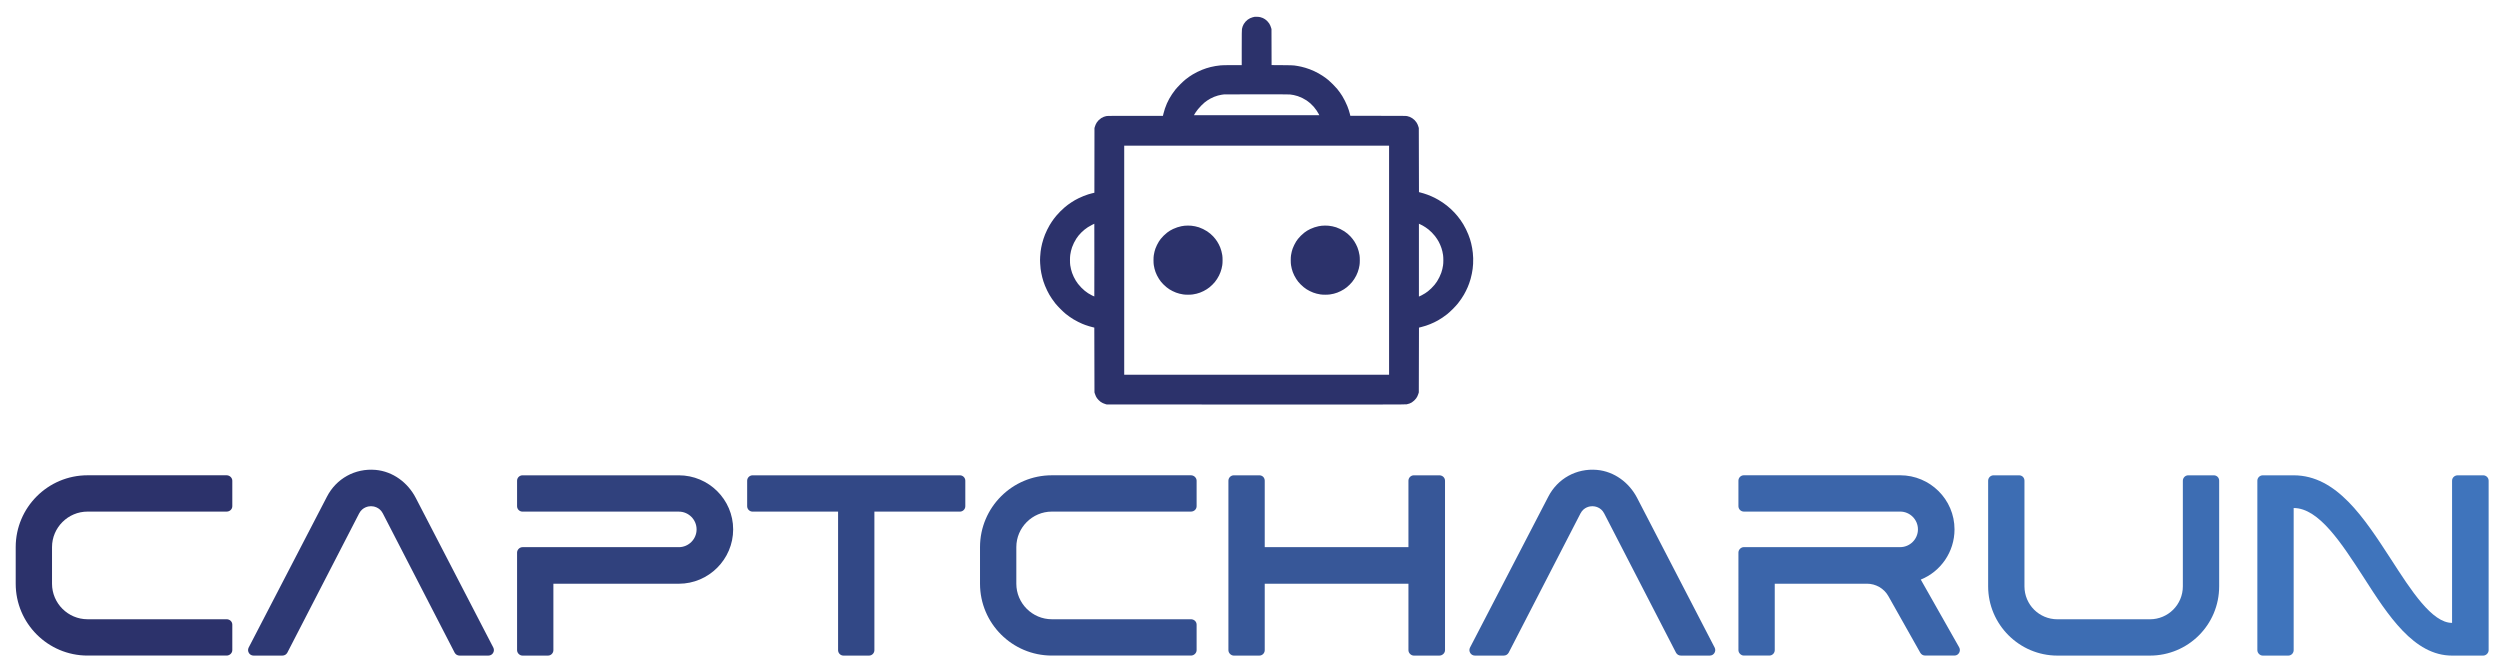
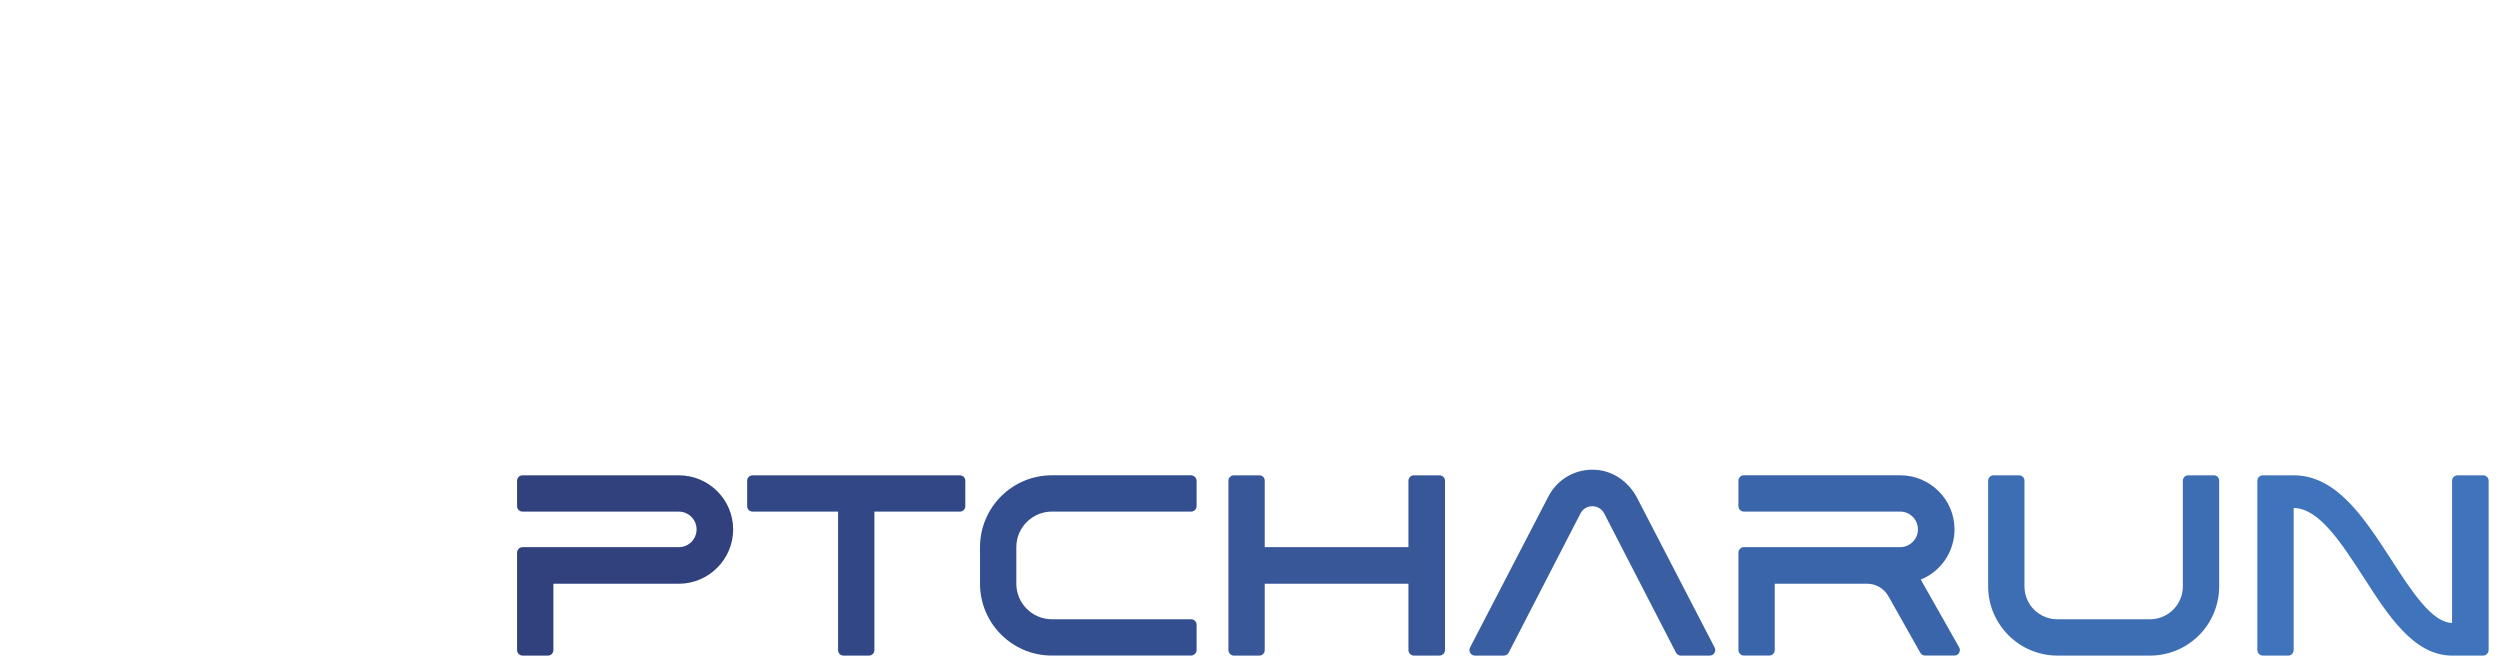
<svg xmlns="http://www.w3.org/2000/svg" id="svg24" version="1.1" height="169" width="629">
  <defs id="defs28" />
  <g id="g5">
    <title id="title2">background</title>
-     <path id="canvas_background" d="M -1,-1 H 630 V 170 H -1 Z" style="fill:none" />
  </g>
  <g id="g22">
    <title id="title7">Layer 1</title>
    <g id="svg_1">
      <g id="logo-group" transform="translate(-286.83,-370.443)">
-         <path style="fill:#2c326b;stroke-width:0;stroke-miterlimit:2" id="path236681" d="m 308.86,499.16 h 34.992 c 0.778,0 1.426,-0.583 1.426,-1.361 v -6.415 c 0,-0.713 -0.648,-1.361 -1.426,-1.361 H 308.86 c -9.979,0 -18.079,8.1 -18.079,18.079 v 9.202 c 0,9.979 8.1,18.079 18.079,18.079 h 34.992 c 0.778,0 1.426,-0.648 1.426,-1.361 v -6.415 c 0,-0.778 -0.648,-1.361 -1.426,-1.361 H 308.86 c -4.925,0 -8.942,-4.018 -8.942,-8.942 v -9.202 c 0,-4.925 4.018,-8.942 8.942,-8.942 z" stroke-miterlimit="2" />
-         <path style="fill:#2e3974;stroke-width:0;stroke-miterlimit:2" id="path236683" d="m 410.95,533.38 -19.505,-37.649 c -2.009,-3.888 -5.767,-6.674 -10.109,-7.063 -5.184,-0.454 -9.914,2.203 -12.247,6.739 L 349.39,533.38 c -0.454,0.907 0.194,2.009 1.231,2.009 h 7.258 c 0.518,0 0.972,-0.259 1.231,-0.713 l 18.079,-35.057 c 0.842,-1.62 2.398,-1.814 2.981,-1.814 0.583,0 2.138,0.194 2.981,1.814 l 18.079,35.057 c 0.259,0.454 0.713,0.713 1.231,0.713 h 7.258 c 1.037,0 1.685,-1.102 1.231,-2.009 z" stroke-miterlimit="2" />
        <path style="fill:#30417d;stroke-width:0;stroke-miterlimit:2" id="path236685" d="m 457.62,490.03 h -39.334 c -0.713,0 -1.361,0.583 -1.361,1.361 v 6.415 c 0,0.778 0.648,1.361 1.361,1.361 h 39.334 c 2.462,0 4.471,2.009 4.471,4.471 0,2.462 -2.009,4.471 -4.471,4.471 h -39.334 c -0.713,0 -1.361,0.648 -1.361,1.361 v 24.559 c 0,0.713 0.648,1.361 1.361,1.361 h 6.415 c 0.778,0 1.361,-0.648 1.361,-1.361 v -16.718 h 31.558 c 7.517,0 13.673,-6.156 13.673,-13.673 0,-7.517 -6.156,-13.608 -13.673,-13.608 z" stroke-miterlimit="2" />
        <path style="fill:#324886;stroke-width:0;stroke-miterlimit:2" id="path236687" d="m 528.34,490.03 h -52.164 c -0.713,0 -1.361,0.583 -1.361,1.361 v 6.415 c 0,0.778 0.648,1.361 1.361,1.361 h 21.514 v 34.862 c 0,0.713 0.583,1.361 1.361,1.361 h 6.415 c 0.778,0 1.361,-0.648 1.361,-1.361 v -34.862 h 21.514 c 0.713,0 1.361,-0.583 1.361,-1.361 v -6.415 c 0,-0.778 -0.648,-1.361 -1.361,-1.361 z" stroke-miterlimit="2" />
        <path style="fill:#344f8f;stroke-width:0;stroke-miterlimit:2" id="path236689" d="m 551.48,499.16 h 34.992 c 0.778,0 1.426,-0.583 1.426,-1.361 v -6.415 c 0,-0.713 -0.648,-1.361 -1.426,-1.361 H 551.48 c -9.979,0 -18.079,8.1 -18.079,18.079 v 9.202 c 0,9.979 8.1,18.079 18.079,18.079 h 34.992 c 0.778,0 1.426,-0.648 1.426,-1.361 v -6.415 c 0,-0.778 -0.648,-1.361 -1.426,-1.361 H 551.48 c -4.925,0 -8.942,-4.018 -8.942,-8.942 v -9.202 c 0,-4.925 4.018,-8.942 8.942,-8.942 z" stroke-miterlimit="2" />
        <path style="fill:#375798;stroke-width:0;stroke-miterlimit:2" id="path236691" d="m 648.97,490.03 h -6.415 c -0.713,0 -1.361,0.583 -1.361,1.361 v 16.718 h -36.158 v -16.718 c 0,-0.778 -0.583,-1.361 -1.361,-1.361 H 597.26 c -0.713,0 -1.361,0.583 -1.361,1.361 v 42.638 c 0,0.713 0.648,1.361 1.361,1.361 h 6.415 c 0.778,0 1.361,-0.648 1.361,-1.361 v -16.718 h 36.158 v 16.718 c 0,0.713 0.648,1.361 1.361,1.361 h 6.415 c 0.778,0 1.426,-0.648 1.426,-1.361 v -42.638 c 0,-0.778 -0.648,-1.361 -1.426,-1.361 z" stroke-miterlimit="2" />
        <path style="fill:#395ea1;stroke-width:0;stroke-miterlimit:2" id="path236693" d="m 718.24,533.38 -19.505,-37.649 c -2.009,-3.888 -5.767,-6.674 -10.109,-7.063 -5.184,-0.454 -9.914,2.203 -12.247,6.739 L 656.68,533.38 c -0.454,0.907 0.194,2.009 1.231,2.009 h 7.258 c 0.518,0 0.972,-0.259 1.231,-0.713 l 18.079,-35.057 c 0.842,-1.62 2.398,-1.814 2.981,-1.814 0.583,0 2.138,0.194 2.981,1.814 l 18.079,35.057 c 0.259,0.454 0.713,0.713 1.231,0.713 h 7.258 c 1.037,0 1.685,-1.102 1.231,-2.009 z" stroke-miterlimit="2" />
        <path style="fill:#3b65aa;stroke-width:0;stroke-miterlimit:2" id="path236695" d="m 724.22,534.02 c 0,0.713 0.648,1.361 1.361,1.361 h 6.415 c 0.778,0 1.361,-0.648 1.361,-1.361 v -16.718 h 23.198 c 2.203,0 4.277,1.166 5.378,3.11 l 8.035,14.256 c 0.259,0.454 0.713,0.713 1.231,0.713 h 7.387 c 1.037,0 1.685,-1.166 1.166,-2.074 l -9.655,-17.042 c 4.99,-2.009 8.489,-6.934 8.489,-12.636 0,-7.517 -6.156,-13.608 -13.673,-13.608 h -39.334 c -0.713,0 -1.361,0.583 -1.361,1.361 v 6.415 c 0,0.778 0.648,1.361 1.361,1.361 h 39.334 c 2.462,0 4.471,2.009 4.471,4.471 0,2.462 -2.009,4.471 -4.471,4.471 h -39.334 c -0.713,0 -1.361,0.648 -1.361,1.361 z" stroke-miterlimit="2" />
        <path style="fill:#3d6db3;stroke-width:0;stroke-miterlimit:2" id="path236697" d="m 843.81,490.03 h -6.415 c -0.778,0 -1.361,0.648 -1.361,1.361 v 26.568 c 0,4.601 -3.694,8.294 -8.294,8.294 h -23.263 c -4.601,0 -8.294,-3.694 -8.294,-8.294 v -26.568 c 0,-0.778 -0.583,-1.361 -1.361,-1.361 h -6.415 c -0.713,0 -1.361,0.583 -1.361,1.361 v 26.568 c 0,9.59 7.841,17.431 17.431,17.431 h 23.263 c 9.655,0 17.431,-7.776 17.431,-17.431 v -26.568 c 0,-0.778 -0.583,-1.361 -1.361,-1.361 z" stroke-miterlimit="2" />
-         <path style="fill:#3f74bc;stroke-width:0;stroke-miterlimit:2" id="path236699" d="m 911.61,490.03 h -6.415 c -0.778,0 -1.426,0.583 -1.426,1.361 v 35.77 c -5.054,0 -10.303,-8.165 -15.358,-16.006 -6.739,-10.368 -13.673,-21.125 -24.494,-21.125 h -7.776 c -0.713,0 -1.361,0.583 -1.361,1.361 v 42.638 c 0,0.713 0.648,1.361 1.361,1.361 h 6.415 c 0.778,0 1.361,-0.648 1.361,-1.361 v -35.77 c 6.35,0 12.053,8.878 17.561,17.366 6.221,9.72 12.701,19.764 22.291,19.764 h 7.841 c 0.713,0 1.361,-0.648 1.361,-1.361 v -42.638 c 0,-0.778 -0.648,-1.361 -1.361,-1.361 z" stroke-miterlimit="2" />
-         <path style="fill:#2c326b;stroke-width:0.75" id="icon" d="m 512.105,462.67 c -0.275,-0.007 -0.557,-0.003 -0.625,0.008 -0.069,0.011 -0.275,0.058 -0.457,0.104 -0.183,0.046 -0.483,0.156 -0.667,0.244 -0.184,0.088 -0.457,0.253 -0.608,0.367 -0.15,0.114 -0.394,0.338 -0.542,0.498 -0.148,0.161 -0.351,0.434 -0.45,0.608 -0.099,0.174 -0.229,0.454 -0.286,0.621 -0.058,0.168 -0.131,0.445 -0.162,0.618 -0.044,0.248 -0.056,1.22 -0.058,4.702 l -0.001,4.389 h -2.349 c -1.758,0 -2.512,0.015 -2.995,0.062 -0.355,0.034 -0.925,0.109 -1.266,0.167 -0.342,0.058 -0.884,0.17 -1.206,0.249 -0.322,0.08 -0.813,0.219 -1.091,0.309 -0.278,0.09 -0.751,0.261 -1.052,0.38 -0.301,0.118 -0.844,0.363 -1.205,0.542 -0.362,0.18 -0.882,0.462 -1.158,0.628 -0.275,0.166 -0.678,0.425 -0.897,0.577 -0.218,0.151 -0.63,0.461 -0.917,0.688 -0.286,0.227 -0.888,0.781 -1.337,1.231 -0.448,0.45 -1,1.05 -1.226,1.334 -0.226,0.284 -0.602,0.8 -0.835,1.147 -0.233,0.347 -0.557,0.875 -0.721,1.173 -0.164,0.298 -0.421,0.819 -0.572,1.158 -0.151,0.339 -0.375,0.92 -0.5,1.293 -0.124,0.372 -0.287,0.935 -0.363,1.251 l -0.138,0.573 h -6.976 c -6.206,0 -7.013,0.008 -7.298,0.066 -0.177,0.036 -0.457,0.118 -0.623,0.183 -0.166,0.064 -0.447,0.208 -0.625,0.319 -0.178,0.111 -0.457,0.334 -0.621,0.495 -0.163,0.161 -0.386,0.43 -0.495,0.599 -0.108,0.168 -0.245,0.422 -0.303,0.563 -0.058,0.141 -0.146,0.388 -0.194,0.549 l -0.088,0.292 -0.011,8.141 -0.011,8.141 -0.114,0.026 c -0.063,0.015 -0.302,0.072 -0.531,0.128 -0.229,0.056 -0.633,0.168 -0.897,0.249 -0.264,0.081 -0.789,0.27 -1.167,0.419 -0.378,0.149 -0.95,0.403 -1.272,0.564 -0.322,0.161 -0.735,0.378 -0.918,0.482 -0.183,0.105 -0.575,0.347 -0.87,0.538 -0.295,0.192 -0.689,0.464 -0.876,0.605 -0.186,0.141 -0.555,0.435 -0.819,0.653 -0.264,0.219 -0.752,0.671 -1.086,1.004 -0.334,0.334 -0.785,0.822 -1.004,1.086 -0.218,0.264 -0.51,0.63 -0.648,0.813 -0.138,0.183 -0.37,0.512 -0.516,0.73 -0.146,0.218 -0.395,0.612 -0.552,0.876 -0.158,0.264 -0.433,0.78 -0.612,1.147 -0.179,0.367 -0.42,0.902 -0.535,1.188 -0.115,0.286 -0.294,0.785 -0.399,1.108 -0.105,0.322 -0.256,0.848 -0.337,1.168 -0.08,0.319 -0.184,0.796 -0.231,1.06 -0.047,0.264 -0.114,0.695 -0.148,0.959 -0.035,0.264 -0.085,0.852 -0.112,1.307 -0.037,0.636 -0.037,1.027 0.002,1.689 0.027,0.474 0.078,1.077 0.112,1.341 0.034,0.264 0.109,0.733 0.168,1.042 0.058,0.309 0.171,0.813 0.251,1.119 0.08,0.306 0.212,0.765 0.294,1.022 0.082,0.256 0.263,0.747 0.401,1.091 0.138,0.344 0.388,0.899 0.555,1.233 0.167,0.334 0.411,0.794 0.542,1.022 0.131,0.228 0.422,0.686 0.647,1.019 0.224,0.332 0.61,0.858 0.857,1.168 0.248,0.311 0.823,0.937 1.286,1.399 0.46,0.46 1.062,1.015 1.337,1.233 0.275,0.219 0.716,0.549 0.98,0.734 0.264,0.185 0.705,0.473 0.98,0.639 0.275,0.166 0.791,0.447 1.147,0.626 0.356,0.178 0.815,0.394 1.022,0.479 0.206,0.086 0.565,0.226 0.797,0.312 0.231,0.086 0.663,0.227 0.959,0.314 0.296,0.086 0.706,0.197 0.913,0.246 l 0.375,0.09 0.021,8.15 0.021,8.149 0.115,0.367 c 0.063,0.201 0.173,0.483 0.245,0.625 0.072,0.142 0.188,0.343 0.258,0.446 0.07,0.103 0.251,0.317 0.401,0.474 0.151,0.158 0.389,0.369 0.53,0.47 0.141,0.101 0.395,0.248 0.564,0.326 0.169,0.078 0.457,0.186 0.64,0.239 l 0.332,0.097 37.551,0.011 c 33.407,0.01 37.592,0.004 37.918,-0.053 0.202,-0.035 0.512,-0.119 0.688,-0.187 0.176,-0.068 0.441,-0.195 0.588,-0.281 0.147,-0.086 0.416,-0.296 0.597,-0.467 0.181,-0.17 0.411,-0.424 0.51,-0.563 0.099,-0.139 0.238,-0.37 0.309,-0.512 0.071,-0.143 0.181,-0.424 0.245,-0.625 l 0.115,-0.367 0.021,-8.147 0.021,-8.147 0.628,-0.159 c 0.345,-0.088 0.862,-0.237 1.147,-0.332 0.285,-0.096 0.763,-0.273 1.061,-0.394 0.298,-0.121 0.758,-0.325 1.022,-0.453 0.264,-0.128 0.686,-0.347 0.938,-0.488 0.252,-0.141 0.75,-0.45 1.105,-0.687 0.356,-0.237 0.9,-0.633 1.209,-0.88 0.31,-0.247 0.939,-0.825 1.4,-1.286 0.461,-0.462 1.038,-1.09 1.286,-1.4 0.247,-0.31 0.632,-0.835 0.856,-1.168 0.224,-0.333 0.52,-0.802 0.658,-1.042 0.138,-0.241 0.365,-0.665 0.504,-0.942 0.138,-0.277 0.337,-0.703 0.44,-0.945 0.103,-0.242 0.274,-0.676 0.378,-0.965 0.105,-0.288 0.266,-0.792 0.359,-1.119 0.093,-0.327 0.232,-0.914 0.31,-1.304 0.078,-0.39 0.171,-0.944 0.206,-1.23 0.036,-0.287 0.086,-0.84 0.112,-1.23 0.027,-0.406 0.035,-1.021 0.02,-1.439 -0.015,-0.402 -0.055,-1.002 -0.089,-1.334 -0.035,-0.333 -0.109,-0.877 -0.167,-1.209 -0.058,-0.333 -0.169,-0.867 -0.248,-1.188 -0.079,-0.321 -0.211,-0.8 -0.294,-1.063 -0.083,-0.264 -0.273,-0.789 -0.423,-1.166 -0.149,-0.378 -0.42,-0.984 -0.602,-1.348 -0.182,-0.364 -0.479,-0.908 -0.658,-1.211 -0.18,-0.302 -0.501,-0.794 -0.713,-1.092 -0.212,-0.298 -0.54,-0.73 -0.728,-0.96 -0.189,-0.23 -0.541,-0.633 -0.783,-0.897 -0.242,-0.264 -0.671,-0.689 -0.955,-0.946 -0.283,-0.256 -0.73,-0.637 -0.994,-0.846 -0.264,-0.208 -0.724,-0.545 -1.022,-0.747 -0.298,-0.202 -0.776,-0.504 -1.063,-0.67 -0.286,-0.166 -0.699,-0.392 -0.917,-0.501 -0.218,-0.11 -0.622,-0.297 -0.897,-0.417 -0.275,-0.12 -0.716,-0.298 -0.98,-0.395 -0.264,-0.098 -0.676,-0.236 -0.917,-0.308 -0.241,-0.072 -0.607,-0.175 -0.813,-0.229 l -0.375,-0.098 -0.021,-8.065 -0.021,-8.065 -0.088,-0.292 c -0.048,-0.161 -0.136,-0.407 -0.194,-0.549 -0.058,-0.141 -0.195,-0.394 -0.304,-0.563 -0.108,-0.168 -0.322,-0.43 -0.474,-0.582 -0.152,-0.152 -0.422,-0.372 -0.601,-0.488 -0.178,-0.116 -0.469,-0.267 -0.646,-0.336 -0.177,-0.068 -0.466,-0.153 -0.643,-0.19 -0.286,-0.059 -1.087,-0.066 -7.3,-0.066 h -6.979 l -0.11,-0.47 c -0.065,-0.258 -0.188,-0.687 -0.274,-0.953 -0.086,-0.266 -0.256,-0.735 -0.377,-1.042 -0.121,-0.307 -0.39,-0.896 -0.6,-1.309 -0.209,-0.413 -0.51,-0.957 -0.668,-1.209 -0.158,-0.252 -0.428,-0.656 -0.599,-0.897 -0.171,-0.241 -0.471,-0.635 -0.667,-0.876 -0.196,-0.241 -0.686,-0.768 -1.089,-1.171 -0.403,-0.404 -0.892,-0.864 -1.087,-1.024 -0.195,-0.16 -0.505,-0.404 -0.689,-0.544 -0.184,-0.139 -0.55,-0.394 -0.813,-0.567 -0.263,-0.172 -0.712,-0.446 -0.998,-0.608 -0.286,-0.162 -0.789,-0.419 -1.118,-0.57 -0.329,-0.151 -0.836,-0.364 -1.128,-0.475 -0.291,-0.11 -0.782,-0.276 -1.092,-0.368 -0.31,-0.093 -0.779,-0.217 -1.042,-0.276 -0.264,-0.059 -0.651,-0.137 -0.862,-0.173 -0.21,-0.036 -0.595,-0.096 -0.855,-0.133 -0.38,-0.054 -0.987,-0.07 -3.109,-0.085 l -2.636,-0.018 -0.013,-4.532 -0.013,-4.532 -0.086,-0.292 c -0.047,-0.161 -0.141,-0.425 -0.21,-0.587 -0.068,-0.162 -0.198,-0.406 -0.288,-0.542 -0.09,-0.136 -0.293,-0.384 -0.451,-0.55 -0.158,-0.167 -0.415,-0.388 -0.57,-0.491 -0.156,-0.103 -0.403,-0.243 -0.55,-0.309 -0.147,-0.067 -0.425,-0.162 -0.618,-0.212 -0.243,-0.063 -0.504,-0.095 -0.851,-0.103 z m -0.14,19.504 c 5.302,-0.005 8.137,0.008 8.423,0.036 0.238,0.024 0.661,0.09 0.94,0.146 0.279,0.056 0.746,0.18 1.036,0.275 0.291,0.095 0.804,0.309 1.14,0.476 0.336,0.167 0.812,0.438 1.059,0.603 0.246,0.165 0.658,0.482 0.916,0.704 0.257,0.223 0.653,0.619 0.88,0.882 0.227,0.262 0.55,0.684 0.718,0.937 0.168,0.253 0.393,0.624 0.5,0.824 l 0.193,0.365 h -31.538 l 0.136,-0.24 c 0.074,-0.132 0.227,-0.376 0.339,-0.543 0.112,-0.167 0.357,-0.495 0.545,-0.73 0.188,-0.234 0.577,-0.662 0.863,-0.951 0.287,-0.289 0.653,-0.628 0.813,-0.754 0.161,-0.126 0.442,-0.333 0.625,-0.46 0.183,-0.127 0.54,-0.345 0.792,-0.485 0.252,-0.14 0.675,-0.341 0.938,-0.447 0.264,-0.106 0.707,-0.255 0.985,-0.332 0.278,-0.076 0.7,-0.168 0.938,-0.204 0.238,-0.036 0.508,-0.072 0.6,-0.08 0.092,-0.008 3.763,-0.018 8.159,-0.021 z m 0.037,12.92 h 33.318 v 57.63 h -66.64 v -57.63 z m -40.834,28.78 c 0.006,5.026 0.002,9.148 -0.01,9.158 -0.011,0.011 -0.269,-0.103 -0.573,-0.253 -0.304,-0.15 -0.75,-0.402 -0.991,-0.561 -0.241,-0.159 -0.625,-0.44 -0.855,-0.625 -0.229,-0.185 -0.633,-0.559 -0.897,-0.831 -0.264,-0.272 -0.621,-0.683 -0.795,-0.914 -0.173,-0.23 -0.425,-0.596 -0.559,-0.813 -0.135,-0.217 -0.362,-0.638 -0.505,-0.937 -0.143,-0.298 -0.329,-0.739 -0.412,-0.98 -0.084,-0.241 -0.207,-0.662 -0.274,-0.936 -0.067,-0.274 -0.153,-0.715 -0.192,-0.98 -0.048,-0.327 -0.07,-0.751 -0.07,-1.316 0,-0.569 0.022,-0.993 0.072,-1.334 0.04,-0.275 0.121,-0.707 0.18,-0.959 0.06,-0.252 0.182,-0.675 0.271,-0.938 0.09,-0.264 0.301,-0.761 0.47,-1.105 0.168,-0.344 0.438,-0.823 0.599,-1.063 0.161,-0.241 0.421,-0.597 0.578,-0.792 0.157,-0.195 0.463,-0.533 0.682,-0.751 0.218,-0.218 0.577,-0.541 0.797,-0.718 0.22,-0.176 0.605,-0.455 0.854,-0.618 0.25,-0.163 0.717,-0.427 1.038,-0.585 l 0.584,-0.288 z m 81.982,-8.99 c 0.178,0.081 0.464,0.224 0.636,0.318 0.172,0.094 0.491,0.289 0.709,0.435 0.218,0.145 0.556,0.39 0.751,0.545 0.195,0.154 0.57,0.497 0.834,0.762 0.264,0.265 0.623,0.669 0.797,0.898 0.175,0.229 0.42,0.576 0.545,0.771 0.125,0.195 0.304,0.495 0.398,0.667 0.093,0.172 0.256,0.511 0.361,0.754 0.105,0.243 0.249,0.618 0.32,0.834 0.071,0.216 0.173,0.58 0.228,0.81 0.055,0.229 0.132,0.642 0.172,0.917 0.049,0.339 0.073,0.762 0.073,1.314 4.2e-4,0.563 -0.022,0.961 -0.072,1.293 -0.04,0.264 -0.121,0.686 -0.18,0.938 -0.06,0.252 -0.182,0.674 -0.273,0.938 -0.09,0.264 -0.302,0.761 -0.47,1.105 -0.168,0.344 -0.435,0.822 -0.593,1.063 -0.158,0.241 -0.439,0.625 -0.624,0.855 -0.185,0.229 -0.559,0.633 -0.832,0.897 -0.272,0.264 -0.645,0.594 -0.829,0.734 -0.183,0.14 -0.506,0.367 -0.717,0.506 -0.211,0.138 -0.605,0.364 -0.876,0.501 -0.271,0.138 -0.534,0.263 -0.586,0.279 l -0.094,0.028 v -18.315 z m -58.489,0.315 c -0.267,0.003 -0.635,0.021 -0.819,0.04 -0.183,0.019 -0.54,0.075 -0.792,0.124 -0.252,0.049 -0.711,0.172 -1.02,0.273 -0.309,0.101 -0.778,0.288 -1.042,0.414 -0.264,0.127 -0.621,0.318 -0.794,0.424 -0.172,0.106 -0.491,0.325 -0.709,0.487 -0.218,0.162 -0.613,0.51 -0.879,0.774 -0.265,0.264 -0.596,0.63 -0.735,0.814 -0.139,0.184 -0.351,0.484 -0.471,0.667 -0.12,0.183 -0.337,0.577 -0.482,0.875 -0.145,0.298 -0.321,0.708 -0.392,0.912 -0.071,0.203 -0.174,0.55 -0.23,0.771 -0.056,0.221 -0.135,0.618 -0.175,0.882 -0.051,0.337 -0.073,0.715 -0.071,1.272 10e-4,0.522 0.025,0.939 0.07,1.221 0.037,0.235 0.117,0.629 0.177,0.876 0.06,0.246 0.175,0.625 0.256,0.844 0.081,0.218 0.247,0.603 0.369,0.855 0.123,0.252 0.352,0.656 0.51,0.897 0.158,0.241 0.384,0.56 0.503,0.709 0.12,0.149 0.39,0.448 0.602,0.664 0.211,0.216 0.563,0.535 0.781,0.709 0.218,0.174 0.546,0.412 0.73,0.53 0.183,0.118 0.54,0.317 0.792,0.443 0.252,0.126 0.642,0.298 0.866,0.382 0.224,0.084 0.618,0.206 0.876,0.273 0.258,0.066 0.685,0.152 0.948,0.191 0.303,0.045 0.741,0.071 1.188,0.071 0.434,4.2e-4 0.9,-0.026 1.202,-0.068 0.271,-0.038 0.703,-0.122 0.959,-0.187 0.256,-0.065 0.654,-0.188 0.883,-0.273 0.229,-0.085 0.623,-0.258 0.874,-0.384 0.251,-0.126 0.618,-0.334 0.813,-0.461 0.196,-0.127 0.506,-0.348 0.689,-0.492 0.183,-0.143 0.51,-0.436 0.724,-0.651 0.215,-0.215 0.504,-0.532 0.643,-0.704 0.139,-0.172 0.381,-0.51 0.539,-0.751 0.157,-0.241 0.379,-0.626 0.492,-0.856 0.113,-0.23 0.279,-0.615 0.369,-0.855 0.09,-0.24 0.213,-0.638 0.274,-0.884 0.06,-0.246 0.14,-0.64 0.178,-0.876 0.045,-0.282 0.069,-0.698 0.07,-1.22 10e-4,-0.564 -0.02,-0.937 -0.074,-1.293 -0.042,-0.275 -0.14,-0.734 -0.218,-1.019 -0.078,-0.285 -0.209,-0.689 -0.292,-0.897 -0.083,-0.208 -0.244,-0.563 -0.359,-0.787 -0.115,-0.225 -0.303,-0.553 -0.417,-0.729 -0.115,-0.176 -0.317,-0.462 -0.45,-0.636 -0.133,-0.174 -0.386,-0.471 -0.563,-0.659 -0.177,-0.188 -0.494,-0.486 -0.703,-0.662 -0.209,-0.175 -0.577,-0.45 -0.818,-0.609 -0.241,-0.16 -0.701,-0.417 -1.022,-0.573 -0.321,-0.155 -0.79,-0.35 -1.042,-0.433 -0.252,-0.083 -0.684,-0.196 -0.959,-0.252 -0.275,-0.055 -0.695,-0.12 -0.932,-0.144 -0.237,-0.024 -0.65,-0.041 -0.917,-0.038 z m 34.528,0 c -0.267,0.003 -0.635,0.021 -0.819,0.04 -0.183,0.019 -0.54,0.075 -0.792,0.124 -0.252,0.049 -0.711,0.172 -1.02,0.273 -0.309,0.101 -0.778,0.288 -1.042,0.414 -0.264,0.127 -0.621,0.318 -0.794,0.424 -0.172,0.106 -0.491,0.325 -0.709,0.487 -0.218,0.162 -0.613,0.51 -0.879,0.774 -0.265,0.264 -0.596,0.63 -0.735,0.814 -0.139,0.184 -0.351,0.484 -0.471,0.667 -0.12,0.183 -0.337,0.577 -0.482,0.875 -0.145,0.298 -0.321,0.708 -0.392,0.912 -0.071,0.203 -0.174,0.55 -0.23,0.771 -0.056,0.221 -0.135,0.618 -0.175,0.882 -0.051,0.337 -0.073,0.715 -0.071,1.272 0.002,0.522 0.025,0.939 0.07,1.221 0.037,0.235 0.117,0.629 0.177,0.876 0.06,0.246 0.175,0.625 0.256,0.844 0.081,0.218 0.247,0.603 0.369,0.855 0.123,0.252 0.352,0.656 0.51,0.897 0.158,0.241 0.384,0.56 0.503,0.709 0.12,0.149 0.39,0.448 0.602,0.664 0.211,0.216 0.563,0.535 0.781,0.709 0.218,0.174 0.546,0.412 0.73,0.53 0.183,0.118 0.54,0.317 0.792,0.443 0.252,0.126 0.642,0.298 0.866,0.382 0.224,0.084 0.618,0.206 0.876,0.273 0.258,0.066 0.685,0.152 0.948,0.191 0.303,0.045 0.741,0.071 1.188,0.071 0.434,4.2e-4 0.9,-0.026 1.202,-0.068 0.271,-0.038 0.703,-0.122 0.959,-0.187 0.256,-0.065 0.654,-0.188 0.883,-0.273 0.229,-0.085 0.623,-0.258 0.874,-0.384 0.251,-0.126 0.618,-0.334 0.813,-0.461 0.196,-0.127 0.506,-0.348 0.689,-0.492 0.183,-0.143 0.51,-0.436 0.724,-0.651 0.215,-0.215 0.504,-0.532 0.643,-0.704 0.139,-0.172 0.381,-0.51 0.539,-0.751 0.157,-0.241 0.379,-0.626 0.492,-0.856 0.113,-0.23 0.279,-0.615 0.369,-0.855 0.09,-0.24 0.213,-0.638 0.274,-0.884 0.06,-0.246 0.14,-0.64 0.178,-0.876 0.045,-0.282 0.069,-0.698 0.07,-1.22 10e-4,-0.564 -0.02,-0.937 -0.074,-1.293 -0.042,-0.275 -0.14,-0.734 -0.218,-1.019 -0.078,-0.285 -0.209,-0.689 -0.292,-0.897 -0.083,-0.208 -0.244,-0.563 -0.359,-0.787 -0.115,-0.225 -0.303,-0.553 -0.417,-0.729 -0.115,-0.176 -0.317,-0.462 -0.45,-0.636 -0.133,-0.174 -0.386,-0.471 -0.563,-0.659 -0.177,-0.188 -0.494,-0.486 -0.703,-0.662 -0.209,-0.175 -0.577,-0.45 -0.818,-0.609 -0.241,-0.16 -0.701,-0.417 -1.022,-0.573 -0.321,-0.155 -0.79,-0.35 -1.042,-0.433 -0.252,-0.083 -0.684,-0.196 -0.959,-0.252 -0.275,-0.055 -0.695,-0.12 -0.932,-0.144 -0.237,-0.024 -0.65,-0.041 -0.917,-0.038 z" transform="translate(91,-88)" />
+         <path style="fill:#3f74bc;stroke-width:0;stroke-miterlimit:2" id="path236699" d="m 911.61,490.03 h -6.415 c -0.778,0 -1.426,0.583 -1.426,1.361 v 35.77 c -5.054,0 -10.303,-8.165 -15.358,-16.006 -6.739,-10.368 -13.673,-21.125 -24.494,-21.125 h -7.776 c -0.713,0 -1.361,0.583 -1.361,1.361 v 42.638 c 0,0.713 0.648,1.361 1.361,1.361 h 6.415 c 0.778,0 1.361,-0.648 1.361,-1.361 v -35.77 c 6.35,0 12.053,8.878 17.561,17.366 6.221,9.72 12.701,19.764 22.291,19.764 h 7.841 c 0.713,0 1.361,-0.648 1.361,-1.361 v -42.638 c 0,-0.778 -0.648,-1.361 -1.361,-1.361 " stroke-miterlimit="2" />
      </g>
    </g>
  </g>
</svg>